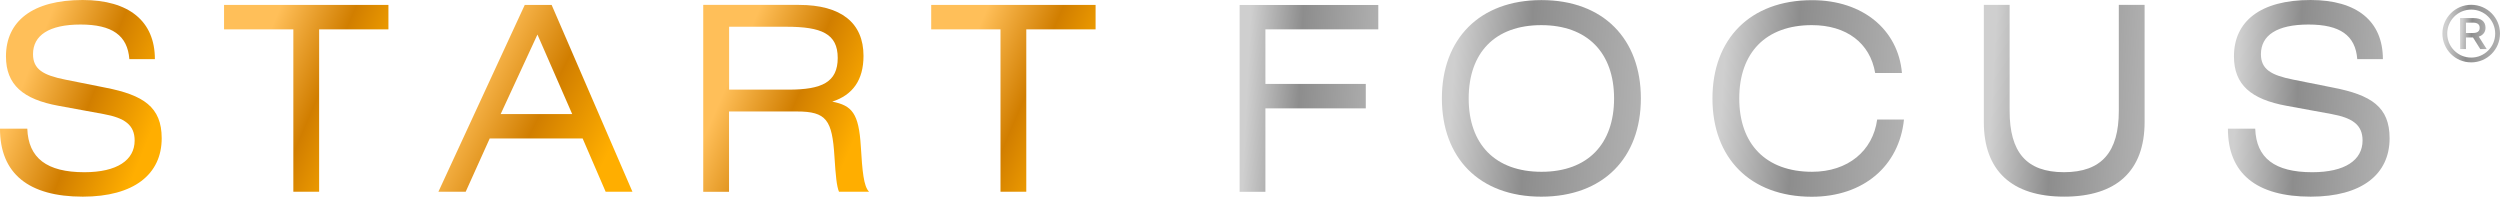
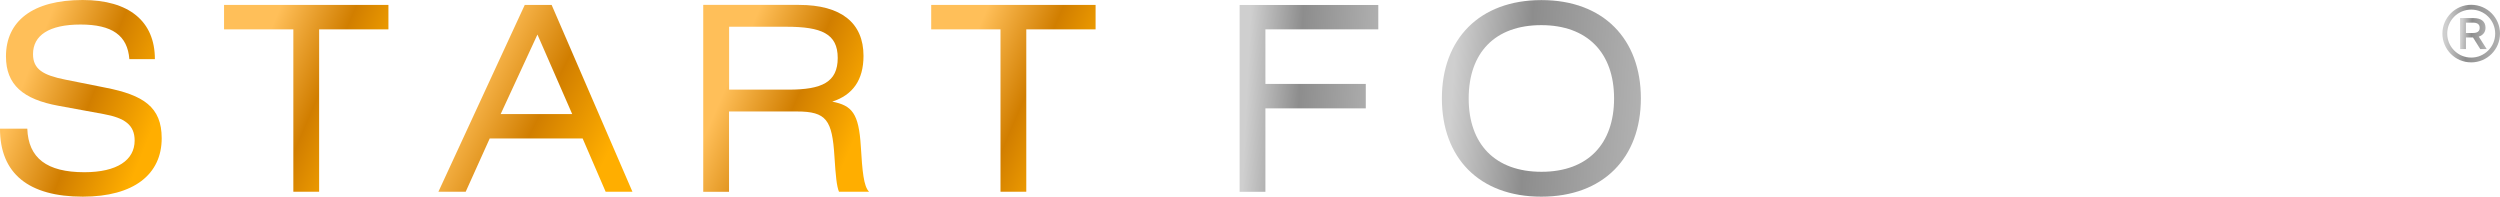
<svg xmlns="http://www.w3.org/2000/svg" fill="none" viewBox="0 0 521 41" height="41" width="521">
  <path fill="url(#paint0_linear_662_959)" d="M26.958 12.347C26.59 7.362 23.352 5.112 16.788 5.112C10.223 5.112 6.88 7.362 6.88 11.285C6.88 14.453 9.015 15.677 13.602 16.595L21.899 18.251C29.881 19.799 33.698 22.282 33.698 28.816C33.698 36.322 27.903 40.983 17.26 40.983C5.934 40.983 0 36.16 0 26.818H5.689C5.899 32.938 9.75 35.89 17.575 35.89C24.402 35.89 28.061 33.37 28.061 29.284C28.061 26.062 26.03 24.568 21.531 23.758L12.201 22.049C4.796 20.699 1.243 17.657 1.243 11.753C1.243 4.464 6.722 0 17.208 0C26.906 0 32.28 4.446 32.28 12.329H26.958V12.347Z" />
  <path fill="url(#paint1_linear_662_959)" d="M80.949 1.025V6.119H66.507V39.957H61.133V6.119H46.691V1.025H80.967H80.949Z" />
  <path fill="url(#paint2_linear_662_959)" d="M109.359 1.025H114.96L131.8 39.957H126.216L121.42 28.851H102.059L97.052 39.957H91.363L109.359 1.025ZM119.249 23.776L112.002 7.199L104.335 23.776H119.249Z" />
  <path fill="url(#paint3_linear_662_959)" d="M146.572 1.021H166.493C175.316 1.021 179.955 4.783 179.955 11.641C179.955 16.68 177.714 19.794 173.443 21.18C177.556 21.99 178.974 23.592 179.395 30.503C179.71 35.651 179.972 38.819 181.11 39.953H174.843C174.371 38.819 174.16 36.731 173.898 32.609C173.425 24.996 172.235 23.232 166.073 23.232H151.929V39.971H146.555V1.039L146.572 1.021ZM151.946 18.678H164.358C171.29 18.678 174.581 17.13 174.581 12.073C174.581 7.015 171.185 5.575 163.885 5.575H151.946V18.678Z" />
  <path fill="url(#paint4_linear_662_959)" d="M228.32 1.025V6.119H213.878V39.957H208.504V6.119H194.062V1.025H228.338H228.32Z" />
  <path fill="url(#paint5_linear_662_959)" d="M287.237 1.021V6.115H263.71V17.49H284.629V22.584H263.71V39.971H258.336V1.039H287.237V1.021Z" />
  <path fill="url(#paint6_linear_662_959)" d="M321.249 0.019C334.133 0.019 341.958 8.119 341.958 20.502C341.958 32.885 334.133 40.985 321.197 40.985C308.261 40.985 300.488 32.885 300.488 20.502C300.488 8.119 308.313 0.019 321.249 0.019ZM321.249 35.801C330.895 35.801 336.374 30.005 336.374 20.52C336.374 11.035 330.842 5.239 321.197 5.239C311.552 5.239 306.072 10.981 306.072 20.52C306.072 30.059 311.604 35.801 321.249 35.801Z" />
-   <path fill="url(#paint7_linear_662_959)" d="M377.584 41C364.7 41 356.875 32.901 356.875 20.518C356.875 8.135 364.7 0.035 377.636 0.035C388.227 0.035 395.579 6.209 396.367 15.208H390.783C389.732 8.981 384.831 5.237 377.584 5.237C367.991 5.237 362.459 10.978 362.459 20.518C362.459 30.057 368.043 35.799 377.636 35.799C385.093 35.799 390.31 31.461 391.203 24.91H396.787C395.789 34.611 388.332 41 377.584 41Z" />
-   <path fill="url(#paint8_linear_662_959)" d="M418.804 1.021V23.124C418.804 31.655 422.252 35.885 430.13 35.885C438.007 35.885 441.561 31.655 441.561 23.124V1.021H446.935V25.428C446.935 35.561 441.14 40.979 430.182 40.979C419.224 40.979 413.43 35.561 413.43 25.428V1.021H418.804Z" />
-   <path fill="url(#paint9_linear_662_959)" d="M491.255 12.347C490.887 7.362 487.649 5.112 481.084 5.112C474.52 5.112 471.176 7.362 471.176 11.285C471.176 14.453 473.312 15.677 477.898 16.595L486.196 18.251C494.178 19.799 497.994 22.282 497.994 28.816C497.994 36.322 492.2 40.983 481.557 40.983C470.231 40.983 464.297 36.16 464.297 26.818H469.986C470.196 32.938 474.047 35.89 481.872 35.89C488.699 35.89 492.358 33.37 492.358 29.284C492.358 26.062 490.327 24.568 485.846 23.758L476.516 22.049C469.111 20.699 465.557 17.657 465.557 11.753C465.557 4.464 471.036 0 481.522 0C491.22 0 496.594 4.446 496.594 12.329H491.272L491.255 12.347Z" />
  <path stroke="url(#paint10_linear_662_959)" d="M520.5 7C520.5 10.038 518.038 12.5 515 12.5C511.962 12.5 509.5 10.038 509.5 7C509.5 3.962 511.962 1.5 515 1.5C518.038 1.5 520.5 3.962 520.5 7Z" />
  <path fill="url(#paint11_linear_662_959)" d="M513.897 10.231H512.693V3.769H515.527C517.074 3.769 517.982 4.475 517.982 5.796C517.982 6.801 517.324 7.398 516.574 7.633L518.232 10.231H516.889L515.379 7.814H513.897V10.231ZM513.897 6.873H515.388C516.305 6.873 516.768 6.502 516.768 5.796C516.768 5.09 516.305 4.719 515.388 4.719H513.897V6.873Z" />
  <defs>
    <linearGradient gradientUnits="userSpaceOnUse" y2="31.013" x2="30.108" y1="20.492" x1="3.592" id="paint0_linear_662_959">
      <stop stop-color="#FFBF59" />
      <stop stop-color="#D17E00" offset="0.504" />
      <stop stop-color="#FFAE00" offset="1" />
    </linearGradient>
    <linearGradient gradientUnits="userSpaceOnUse" y2="31.726" x2="76.789" y1="20.491" x1="50.345" id="paint1_linear_662_959">
      <stop stop-color="#FFBF59" />
      <stop stop-color="#D17E00" offset="0.504" />
      <stop stop-color="#FFAE00" offset="1" />
    </linearGradient>
    <linearGradient gradientUnits="userSpaceOnUse" y2="35.244" x2="125.108" y1="20.491" x1="95.674" id="paint2_linear_662_959">
      <stop stop-color="#FFBF59" />
      <stop stop-color="#D17E00" offset="0.504" />
      <stop stop-color="#FFAE00" offset="1" />
    </linearGradient>
    <linearGradient gradientUnits="userSpaceOnUse" y2="31.883" x2="176.835" y1="20.496" x1="150.238" id="paint3_linear_662_959">
      <stop stop-color="#FFBF59" />
      <stop stop-color="#D17E00" offset="0.504" />
      <stop stop-color="#FFAE00" offset="1" />
    </linearGradient>
    <linearGradient gradientUnits="userSpaceOnUse" y2="31.726" x2="224.16" y1="20.491" x1="197.716" id="paint4_linear_662_959">
      <stop stop-color="#FFBF59" />
      <stop stop-color="#D17E00" offset="0.504" />
      <stop stop-color="#FFAE00" offset="1" />
    </linearGradient>
    <linearGradient gradientUnits="userSpaceOnUse" y2="2.37" x2="289.029" y1="1.021" x1="260.721" id="paint5_linear_662_959">
      <stop stop-color="#CFCFCF" />
      <stop stop-color="#8D8D8D" offset="0.385" />
      <stop stop-color="#B3B3B3" offset="1" />
    </linearGradient>
    <linearGradient gradientUnits="userSpaceOnUse" y2="2.655" x2="344.45" y1="0.019" x1="303.911" id="paint6_linear_662_959">
      <stop stop-color="#CFCFCF" />
      <stop stop-color="#8D8D8D" offset="0.385" />
      <stop stop-color="#B3B3B3" offset="1" />
    </linearGradient>
    <linearGradient gradientUnits="userSpaceOnUse" y2="2.477" x2="399.197" y1="0.035" x1="360.169" id="paint7_linear_662_959">
      <stop stop-color="#CFCFCF" />
      <stop stop-color="#8D8D8D" offset="0.385" />
      <stop stop-color="#B3B3B3" offset="1" />
    </linearGradient>
    <linearGradient gradientUnits="userSpaceOnUse" y2="2.787" x2="448.991" y1="1.021" x1="416.195" id="paint8_linear_662_959">
      <stop stop-color="#CFCFCF" />
      <stop stop-color="#8D8D8D" offset="0.385" />
      <stop stop-color="#B3B3B3" offset="1" />
    </linearGradient>
    <linearGradient gradientUnits="userSpaceOnUse" y2="1.742" x2="500.066" y1="-4.43129e-07" x1="467.078" id="paint9_linear_662_959">
      <stop stop-color="#CFCFCF" />
      <stop stop-color="#8D8D8D" offset="0.385" />
      <stop stop-color="#B3B3B3" offset="1" />
    </linearGradient>
    <linearGradient gradientUnits="userSpaceOnUse" y2="1.753" x2="521.722" y1="1" x1="509.99" id="paint10_linear_662_959">
      <stop stop-color="#CFCFCF" />
      <stop stop-color="#8D8D8D" offset="0.385" />
      <stop stop-color="#B3B3B3" offset="1" />
    </linearGradient>
    <linearGradient gradientUnits="userSpaceOnUse" y2="4.068" x2="518.571" y1="3.769" x1="513.15" id="paint11_linear_662_959">
      <stop stop-color="#CFCFCF" />
      <stop stop-color="#8D8D8D" offset="0.385" />
      <stop stop-color="#B3B3B3" offset="1" />
    </linearGradient>
  </defs>
</svg>